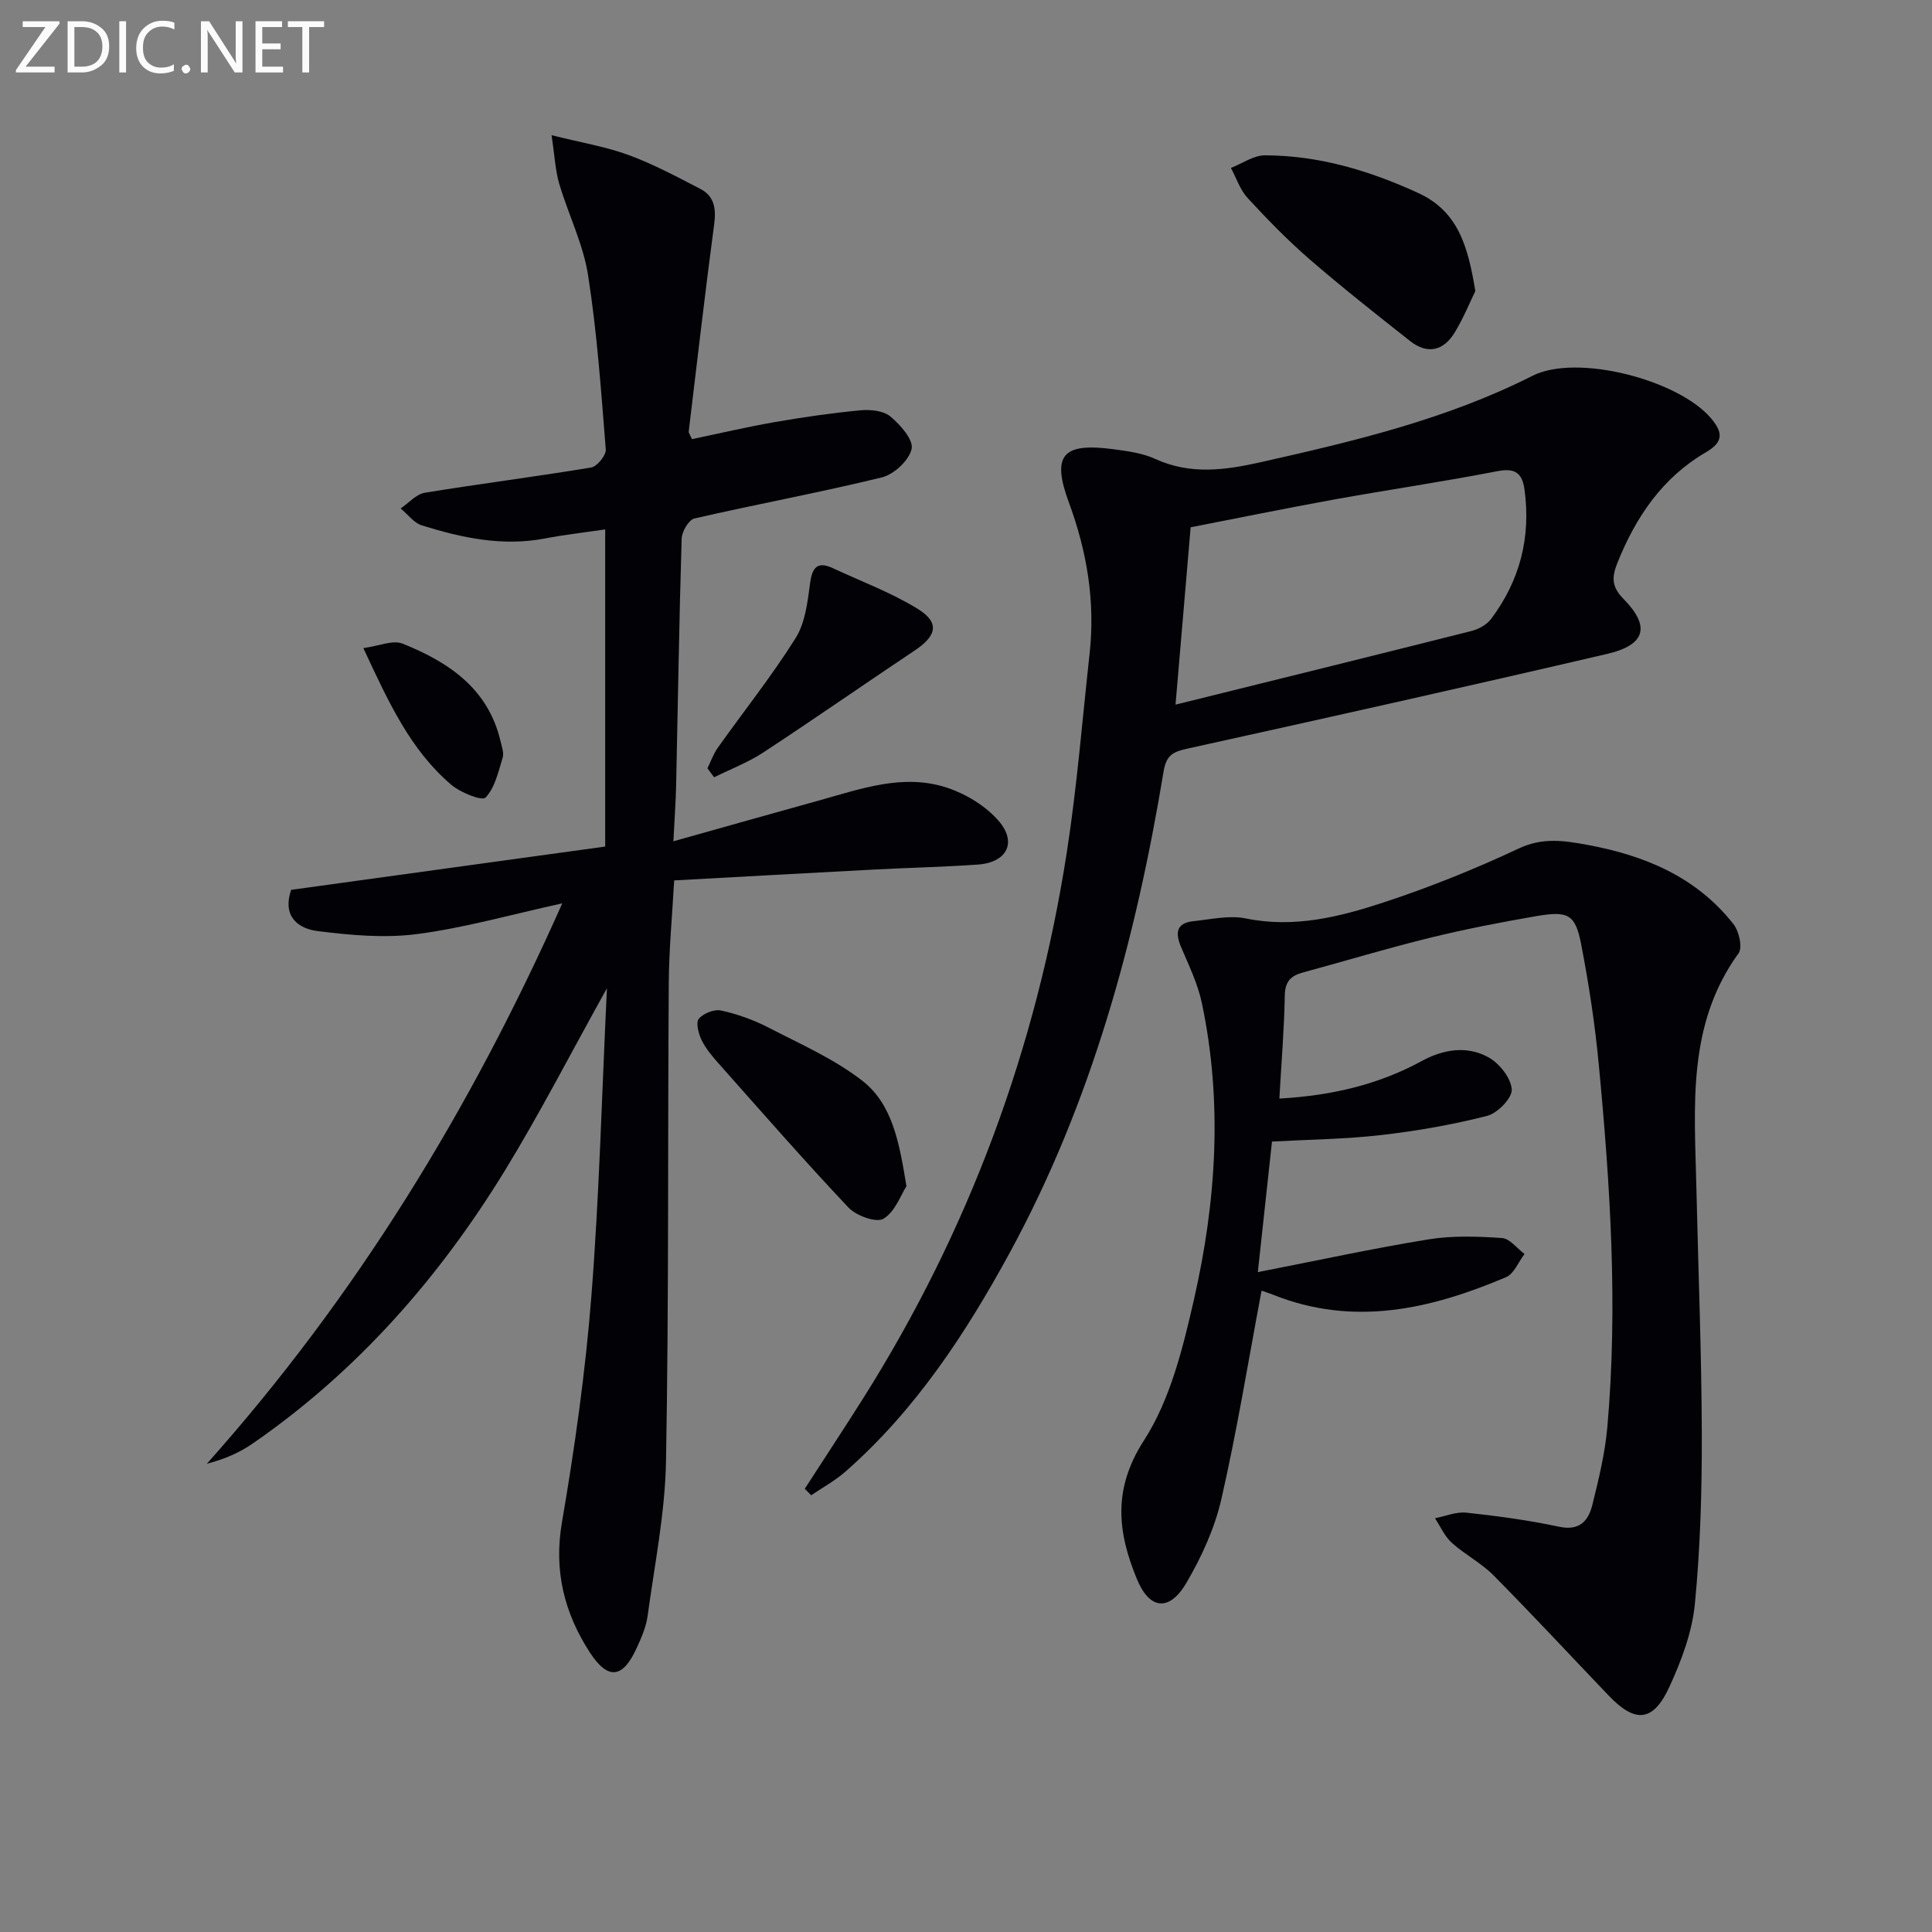
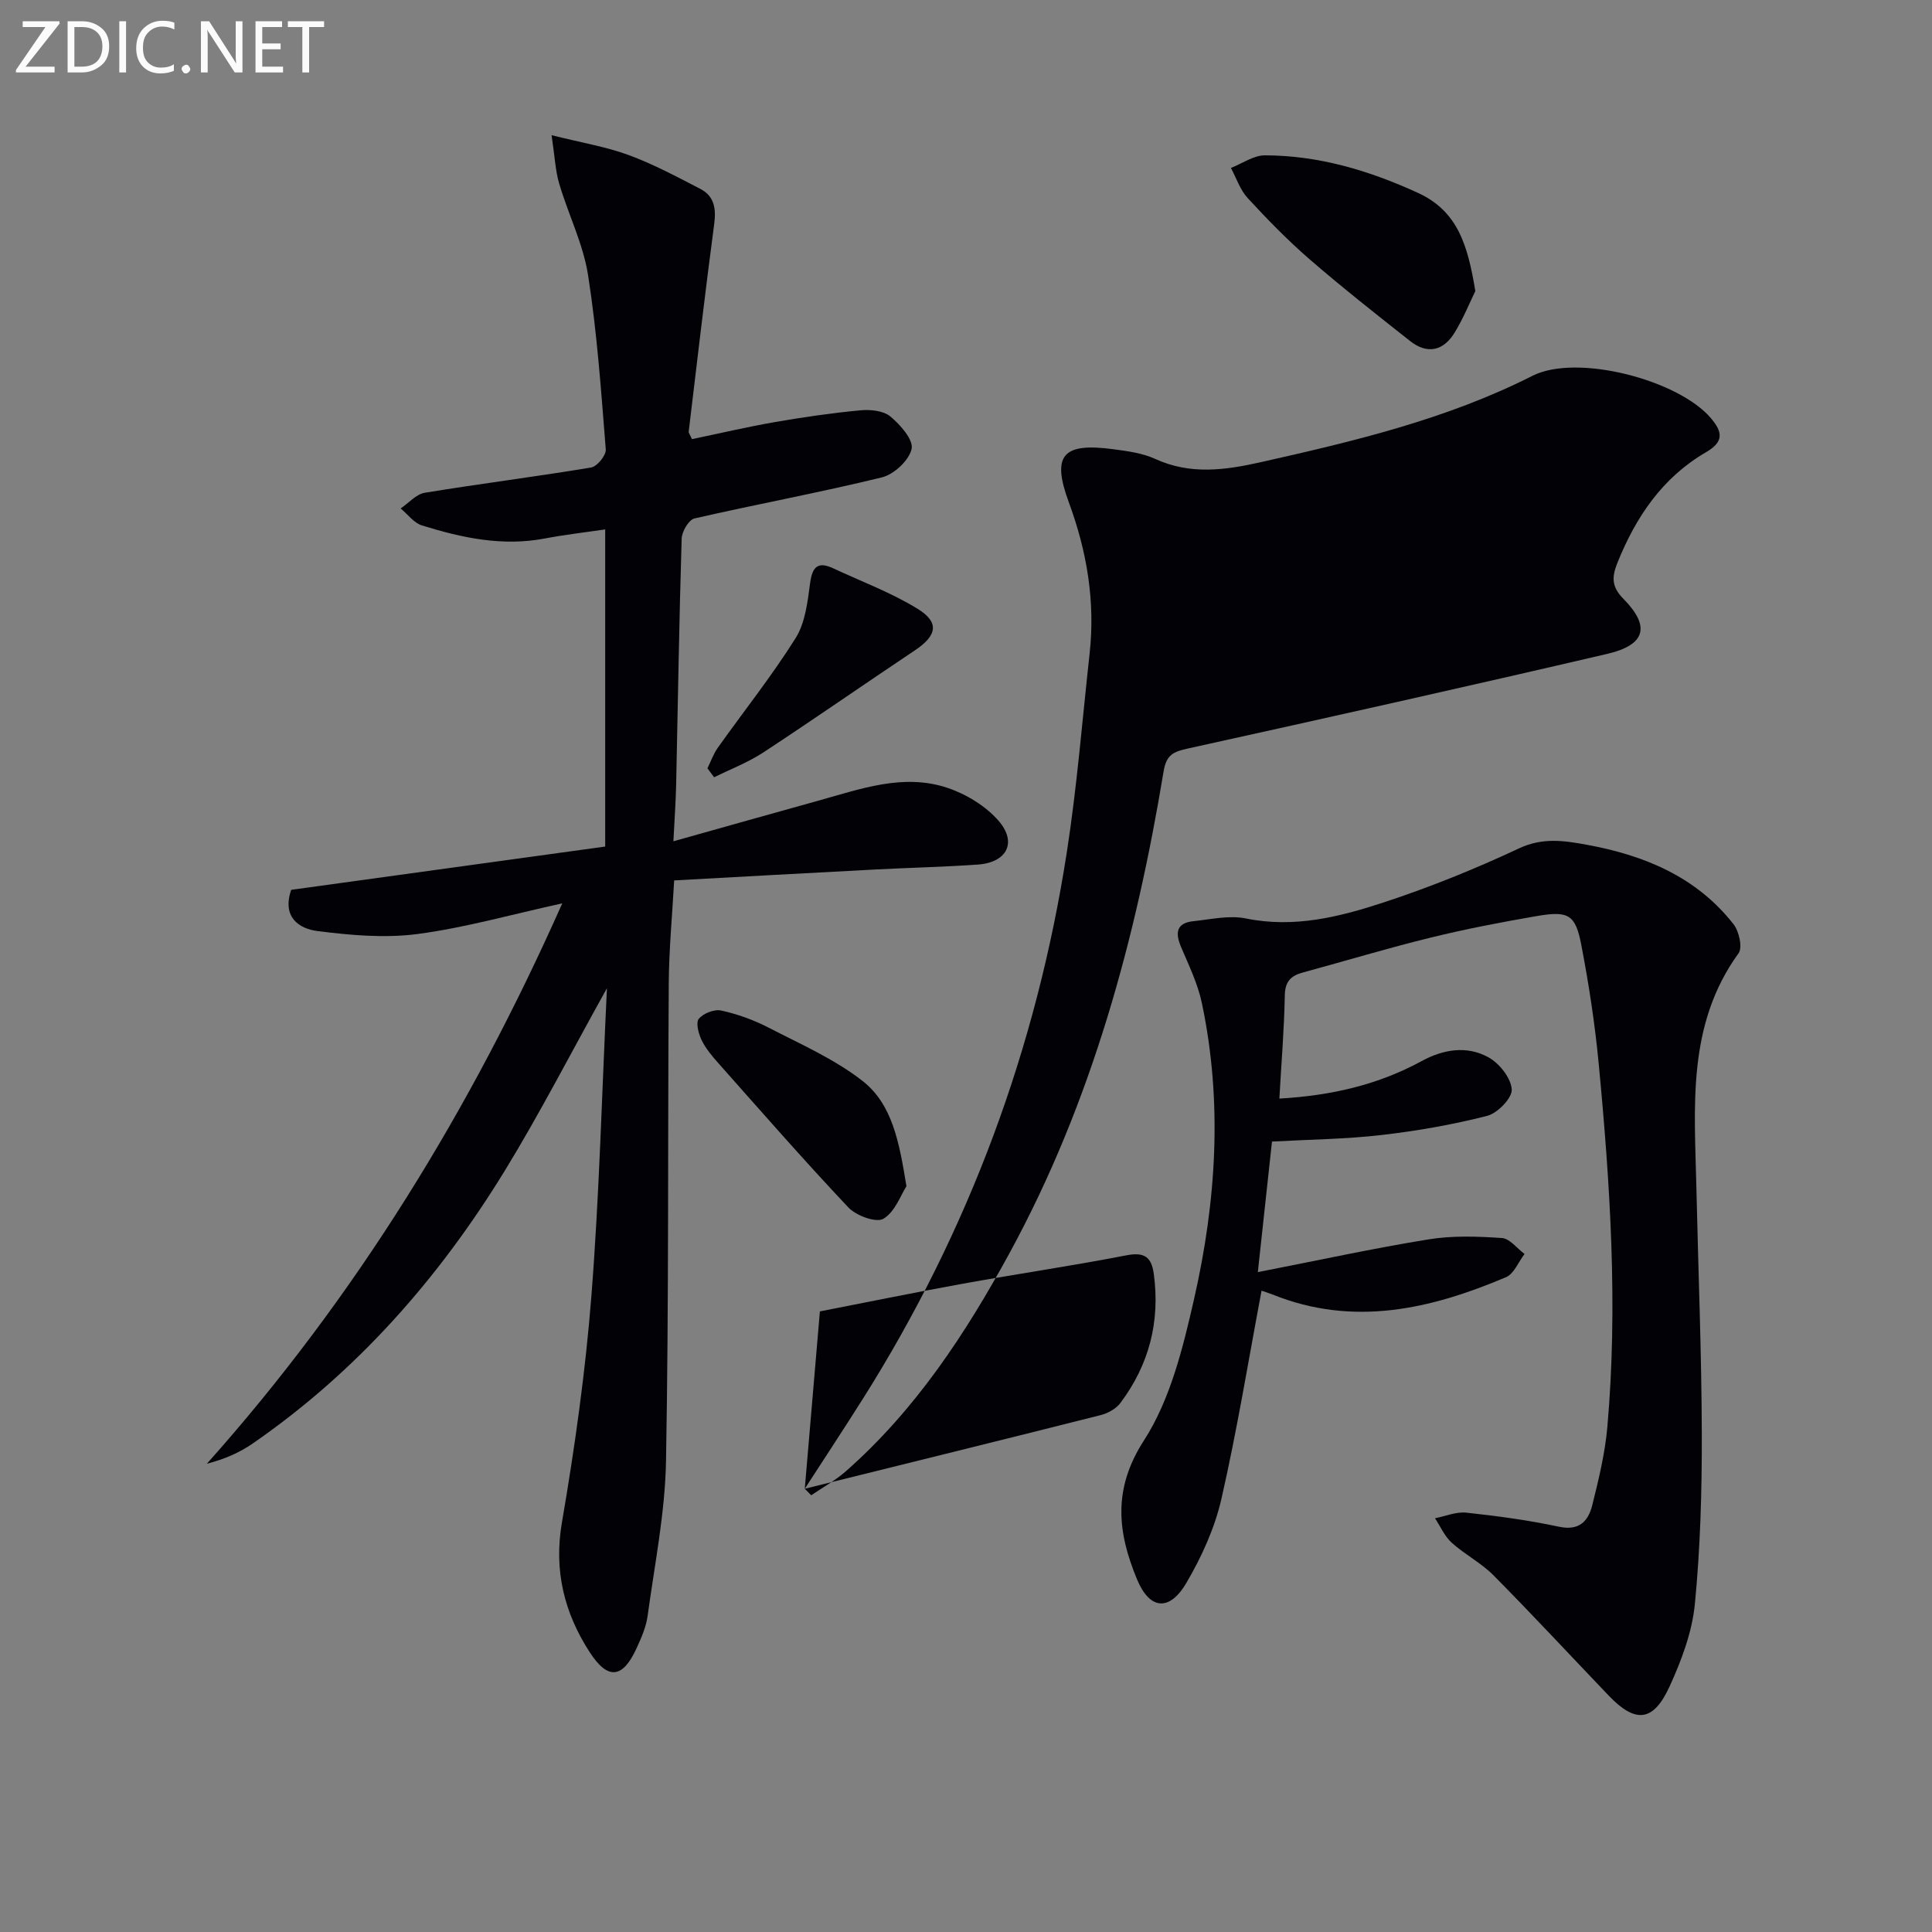
<svg xmlns="http://www.w3.org/2000/svg" enable-background="new 0 0 400 400" viewBox="0 0 400 400">
  <rect x="0" y="0" width="400" height="400" fill="#808080" stroke="none" />
  <path d="m116.41 187.03c-10.59 2.32-20.19 5.06-29.98 6.35-6.78.89-13.89.25-20.73-.62-3.81-.49-7.35-2.89-5.41-8.53 21.44-2.95 43.23-5.95 65.01-8.96 0-22.31 0-43.9 0-65.66-4.36.64-8.44 1.1-12.46 1.87-8.79 1.69-17.21-.12-25.49-2.7-1.67-.52-2.94-2.31-4.4-3.51 1.66-1.12 3.2-2.95 5-3.25 11.46-1.88 22.99-3.32 34.44-5.23 1.23-.2 3.12-2.52 3.03-3.73-.96-12.06-1.8-24.17-3.67-36.11-1.01-6.44-4.08-12.54-5.96-18.88-.81-2.74-.93-5.68-1.59-10.08 6.27 1.57 11.29 2.39 15.98 4.12 5.11 1.88 9.96 4.49 14.82 7 2.88 1.49 3.29 4.07 2.87 7.25-1.9 14.31-3.56 28.65-5.28 42.98-.03.28.24.6.67 1.58 5.62-1.17 11.35-2.52 17.15-3.53 5.88-1.02 11.8-1.88 17.74-2.44 2.05-.19 4.74.07 6.18 1.27 2.06 1.71 4.81 4.81 4.41 6.71-.5 2.35-3.63 5.28-6.13 5.9-12.87 3.15-25.92 5.55-38.83 8.51-1.18.27-2.61 2.71-2.65 4.19-.52 16.96-.77 33.94-1.14 50.91-.08 3.57-.34 7.14-.57 11.74 10.57-2.96 20.25-5.71 29.94-8.39 8.79-2.43 17.66-5.74 26.81-2.67 3.88 1.3 7.9 3.75 10.56 6.8 3.92 4.51 1.73 8.66-4.29 9.08-7.13.5-14.29.65-21.43 1.03-13.61.71-27.21 1.47-41.43 2.25-.39 7.11-1.07 14.18-1.12 21.26-.23 32.99.03 65.98-.57 98.96-.19 10.71-2.36 21.4-3.81 32.07-.31 2.26-1.28 4.48-2.24 6.58-2.86 6.32-5.93 6.82-9.75.92-5.23-8.09-7.47-16.83-5.75-26.85 2.66-15.52 4.87-31.19 6.1-46.88 1.64-20.82 2.16-41.74 3.22-63.74-7.48 13.43-13.88 25.92-21.19 37.85-13.62 22.21-30.58 41.51-52.16 56.42-2.76 1.91-5.9 3.26-9.48 4.18 30.9-34.62 54.66-73.44 73.58-116.02z" fill="#010106" />
  <path d="m264.88 227.45c10.97-.63 20.56-2.92 29.47-7.77 4.5-2.45 9.38-3.24 13.84-.76 2.25 1.25 4.64 4.26 4.8 6.63.12 1.77-2.93 4.92-5.07 5.47-7.19 1.84-14.57 3.13-21.96 3.98s-14.86.92-22.61 1.35c-.94 8.65-1.86 17.15-2.93 27.03 12.36-2.41 23.8-4.91 35.34-6.78 4.96-.81 10.15-.62 15.2-.28 1.63.11 3.12 2.15 4.68 3.3-1.26 1.64-2.17 4.09-3.82 4.8-15.65 6.65-31.62 10.32-48.31 3.61-.88-.35-1.79-.62-2.32-.81-2.74 14.55-5.07 28.93-8.31 43.11-1.38 6.04-4.09 11.99-7.24 17.37-3.51 5.99-7.62 5.62-10.25-.76-3.97-9.61-5.1-18.56 1.44-28.69 5.48-8.49 8.09-19.21 10.39-29.3 4.6-20.21 5.94-40.74 1.62-61.25-.84-4.01-2.7-7.83-4.32-11.65-1.25-2.95-.95-4.96 2.57-5.33 3.62-.38 7.43-1.27 10.88-.56 9.92 2.03 19.28-.3 28.4-3.29 9.58-3.14 18.99-6.94 28.12-11.22 4.88-2.29 9.32-1.62 14.05-.75 11.91 2.18 22.67 6.63 30.36 16.44 1.15 1.46 1.91 4.84 1.05 6.02-10.77 14.86-9.1 31.83-8.73 48.6.38 16.97 1.07 33.94 1.12 50.91.03 11.76-.3 23.57-1.44 35.26-.57 5.8-2.77 11.65-5.22 17.01-3.39 7.41-7.09 7.71-12.66 1.87-7.93-8.29-15.74-16.71-23.81-24.86-2.55-2.57-5.93-4.3-8.64-6.74-1.48-1.34-2.34-3.36-3.47-5.07 2.17-.42 4.39-1.39 6.49-1.16 6.43.69 12.86 1.56 19.18 2.91 4.24.91 6.08-1.19 6.9-4.49 1.32-5.3 2.63-10.69 3.11-16.11 2.22-25.12.6-50.19-1.78-75.21-.78-8.24-2.04-16.47-3.6-24.6-1.22-6.37-2.65-7.15-9.29-6.01-7.35 1.27-14.69 2.68-21.94 4.46-8.86 2.17-17.61 4.82-26.41 7.21-2.52.68-3.72 1.88-3.76 4.81-.12 6.94-.71 13.87-1.12 21.3z" fill="#010106" />
-   <path d="m166.62 308.23c4.04-6.25 8.14-12.46 12.11-18.75 21.91-34.76 35.87-72.53 42.15-113.07 2.11-13.61 3.2-27.37 4.71-41.07 1.19-10.79-.53-21.12-4.29-31.31-3.63-9.84-1.29-12.43 9.23-11.02 2.94.39 6.03.8 8.68 2.02 7.27 3.32 14.47 2.31 21.82.66 19.27-4.33 38.44-8.87 56.27-17.89 9.18-4.64 30.22.83 36.96 8.82 2.42 2.87 2.65 4.86-1.07 7.02-9.01 5.24-14.52 13.4-18.34 22.93-1.18 2.95-1.18 4.94 1.26 7.41 5.63 5.71 4.61 9.54-3.36 11.4-28.9 6.74-57.87 13.21-86.85 19.6-2.98.66-4.42 1.28-4.99 4.73-5.75 34.76-14.9 68.5-31.86 99.66-9.1 16.71-19.5 32.55-33.96 45.27-2.16 1.9-4.75 3.31-7.14 4.94-.45-.45-.89-.9-1.33-1.35zm76.76-162.34c20.78-5.15 41.02-10.14 61.24-15.24 1.5-.38 3.19-1.3 4.09-2.5 5.96-7.93 8.27-16.87 6.93-26.74-.48-3.51-1.95-4.57-5.66-3.85-11.22 2.18-22.54 3.83-33.78 5.86-10.05 1.82-20.05 3.88-29.69 5.75-1.07 12.5-2.08 24.34-3.13 36.72z" fill="#010106" />
+   <path d="m166.62 308.23c4.04-6.25 8.14-12.46 12.11-18.75 21.91-34.76 35.87-72.53 42.15-113.07 2.11-13.61 3.2-27.37 4.71-41.07 1.19-10.79-.53-21.12-4.29-31.31-3.63-9.84-1.29-12.43 9.23-11.02 2.94.39 6.03.8 8.68 2.02 7.27 3.32 14.47 2.31 21.82.66 19.27-4.33 38.44-8.87 56.27-17.89 9.18-4.64 30.22.83 36.96 8.82 2.42 2.87 2.65 4.86-1.07 7.02-9.01 5.24-14.52 13.4-18.34 22.93-1.18 2.95-1.18 4.94 1.26 7.41 5.63 5.71 4.61 9.54-3.36 11.4-28.9 6.74-57.87 13.21-86.85 19.6-2.98.66-4.42 1.28-4.99 4.73-5.75 34.76-14.9 68.5-31.86 99.66-9.1 16.71-19.5 32.55-33.96 45.27-2.16 1.9-4.75 3.31-7.14 4.94-.45-.45-.89-.9-1.33-1.35zc20.78-5.15 41.02-10.14 61.24-15.24 1.5-.38 3.19-1.3 4.09-2.5 5.96-7.93 8.27-16.87 6.93-26.74-.48-3.51-1.95-4.57-5.66-3.85-11.22 2.18-22.54 3.83-33.78 5.86-10.05 1.82-20.05 3.88-29.69 5.75-1.07 12.5-2.08 24.34-3.13 36.72z" fill="#010106" />
  <path d="m305.45 60.26c-1.08 2.22-2.43 5.55-4.27 8.58-2.29 3.77-5.62 4.61-9.22 1.78-7.04-5.56-14.09-11.11-20.87-16.98-4.52-3.92-8.72-8.24-12.78-12.64-1.56-1.7-2.33-4.13-3.46-6.23 2.35-.92 4.71-2.62 7.06-2.61 11.12.03 21.53 3.13 31.63 7.76 8.33 3.79 10.37 10.99 11.91 20.34z" fill="#010106" />
  <path d="m187.67 245.59c-1.17 1.8-2.35 5.31-4.77 6.74-1.49.89-5.64-.63-7.25-2.34-9.2-9.74-18.02-19.85-26.92-29.87-1.32-1.48-2.64-3.06-3.49-4.82-.63-1.32-1.22-3.6-.55-4.38.95-1.13 3.22-2.02 4.63-1.7 3.36.74 6.71 1.94 9.77 3.52 6.62 3.42 13.61 6.49 19.43 11.01 6.24 4.85 7.66 12.73 9.15 21.84z" fill="#010106" />
  <path d="m146.47 159.07c.7-1.42 1.23-2.96 2.13-4.24 5.38-7.57 11.19-14.86 16.12-22.71 2-3.18 2.48-7.49 3-11.37.46-3.4 1.58-4.58 4.8-3.08 5.84 2.73 11.96 5 17.42 8.35 4.63 2.84 4.06 5.56-.51 8.62-10.5 7.01-20.85 14.23-31.4 21.15-3.16 2.07-6.77 3.45-10.18 5.14-.46-.62-.92-1.24-1.38-1.86z" fill="#010106" />
-   <path d="m75.23 134.18c3.19-.42 6.1-1.74 8.15-.91 9.5 3.82 17.7 9.28 20.25 20.2.26 1.12.75 2.41.44 3.41-.9 2.9-1.6 6.21-3.55 8.25-.72.75-5.19-1.03-7.1-2.66-8.44-7.2-12.97-17.06-18.19-28.29z" fill="#010106" />
  <g fill="#fafbfa">
    <path d="m12.4 4.8-7.1 9h6v1.2h-8v-.5l6.1-8.9h-4.7v-1.2h7.6v.4z" />
    <path d="m14 14v-9.6h3c1.6 0 2.9.5 4 1.4s1.6 2.2 1.6 3.8-.5 3-1.6 3.9-2.4 1.5-4 1.5h-3zm1.4-8.4v8.2h1.6c1.3 0 2.4-.4 3.1-1.1s1.1-1.8 1.1-3.1-.4-2.3-1.2-3-1.8-1-3.1-1z" />
    <path d="m26.1 4.4v10.6h-1.4v-10.6z" />
    <path d="m36.1 14.6c-.8.4-1.8.6-2.9.6-1.5 0-2.7-.5-3.6-1.4s-1.4-2.2-1.4-3.8c0-1.7.5-3.1 1.5-4.1s2.3-1.6 3.9-1.6c1 0 1.8.1 2.5.4v1.4c-.8-.4-1.6-.6-2.5-.6-1.2 0-2.1.4-2.9 1.2s-1.1 1.8-1.1 3.2c0 1.3.3 2.3 1 3s1.6 1.1 2.7 1.1c1 0 2-.2 2.7-.7v1.3z" />
    <path d="m37.6 14.3c0-.2.1-.5.3-.6s.4-.3.6-.3c.3 0 .5.1.6.3s.3.4.3.6-.1.4-.3.6-.4.3-.6.3c-.3 0-.5-.1-.6-.3s-.3-.4-.3-.6z" />
    <path d="m50.2 15h-1.6l-5.3-8.2c-.2-.2-.3-.5-.4-.7 0 .2.1.7.1 1.5v7.4h-1.4v-10.6h1.7l5.2 8.1c.2.4.4.6.4.7 0-.3-.1-.8-.1-1.5v-7.3h1.4z" />
    <path d="m58.6 15h-5.7v-10.6h5.5v1.2h-4.1v3.4h3.8v1.2h-3.8v3.6h4.3z" />
    <path d="m67.1 5.6h-3.1v9.4h-1.4v-9.4h-3v-1.2h7.5z" />
  </g>
</svg>